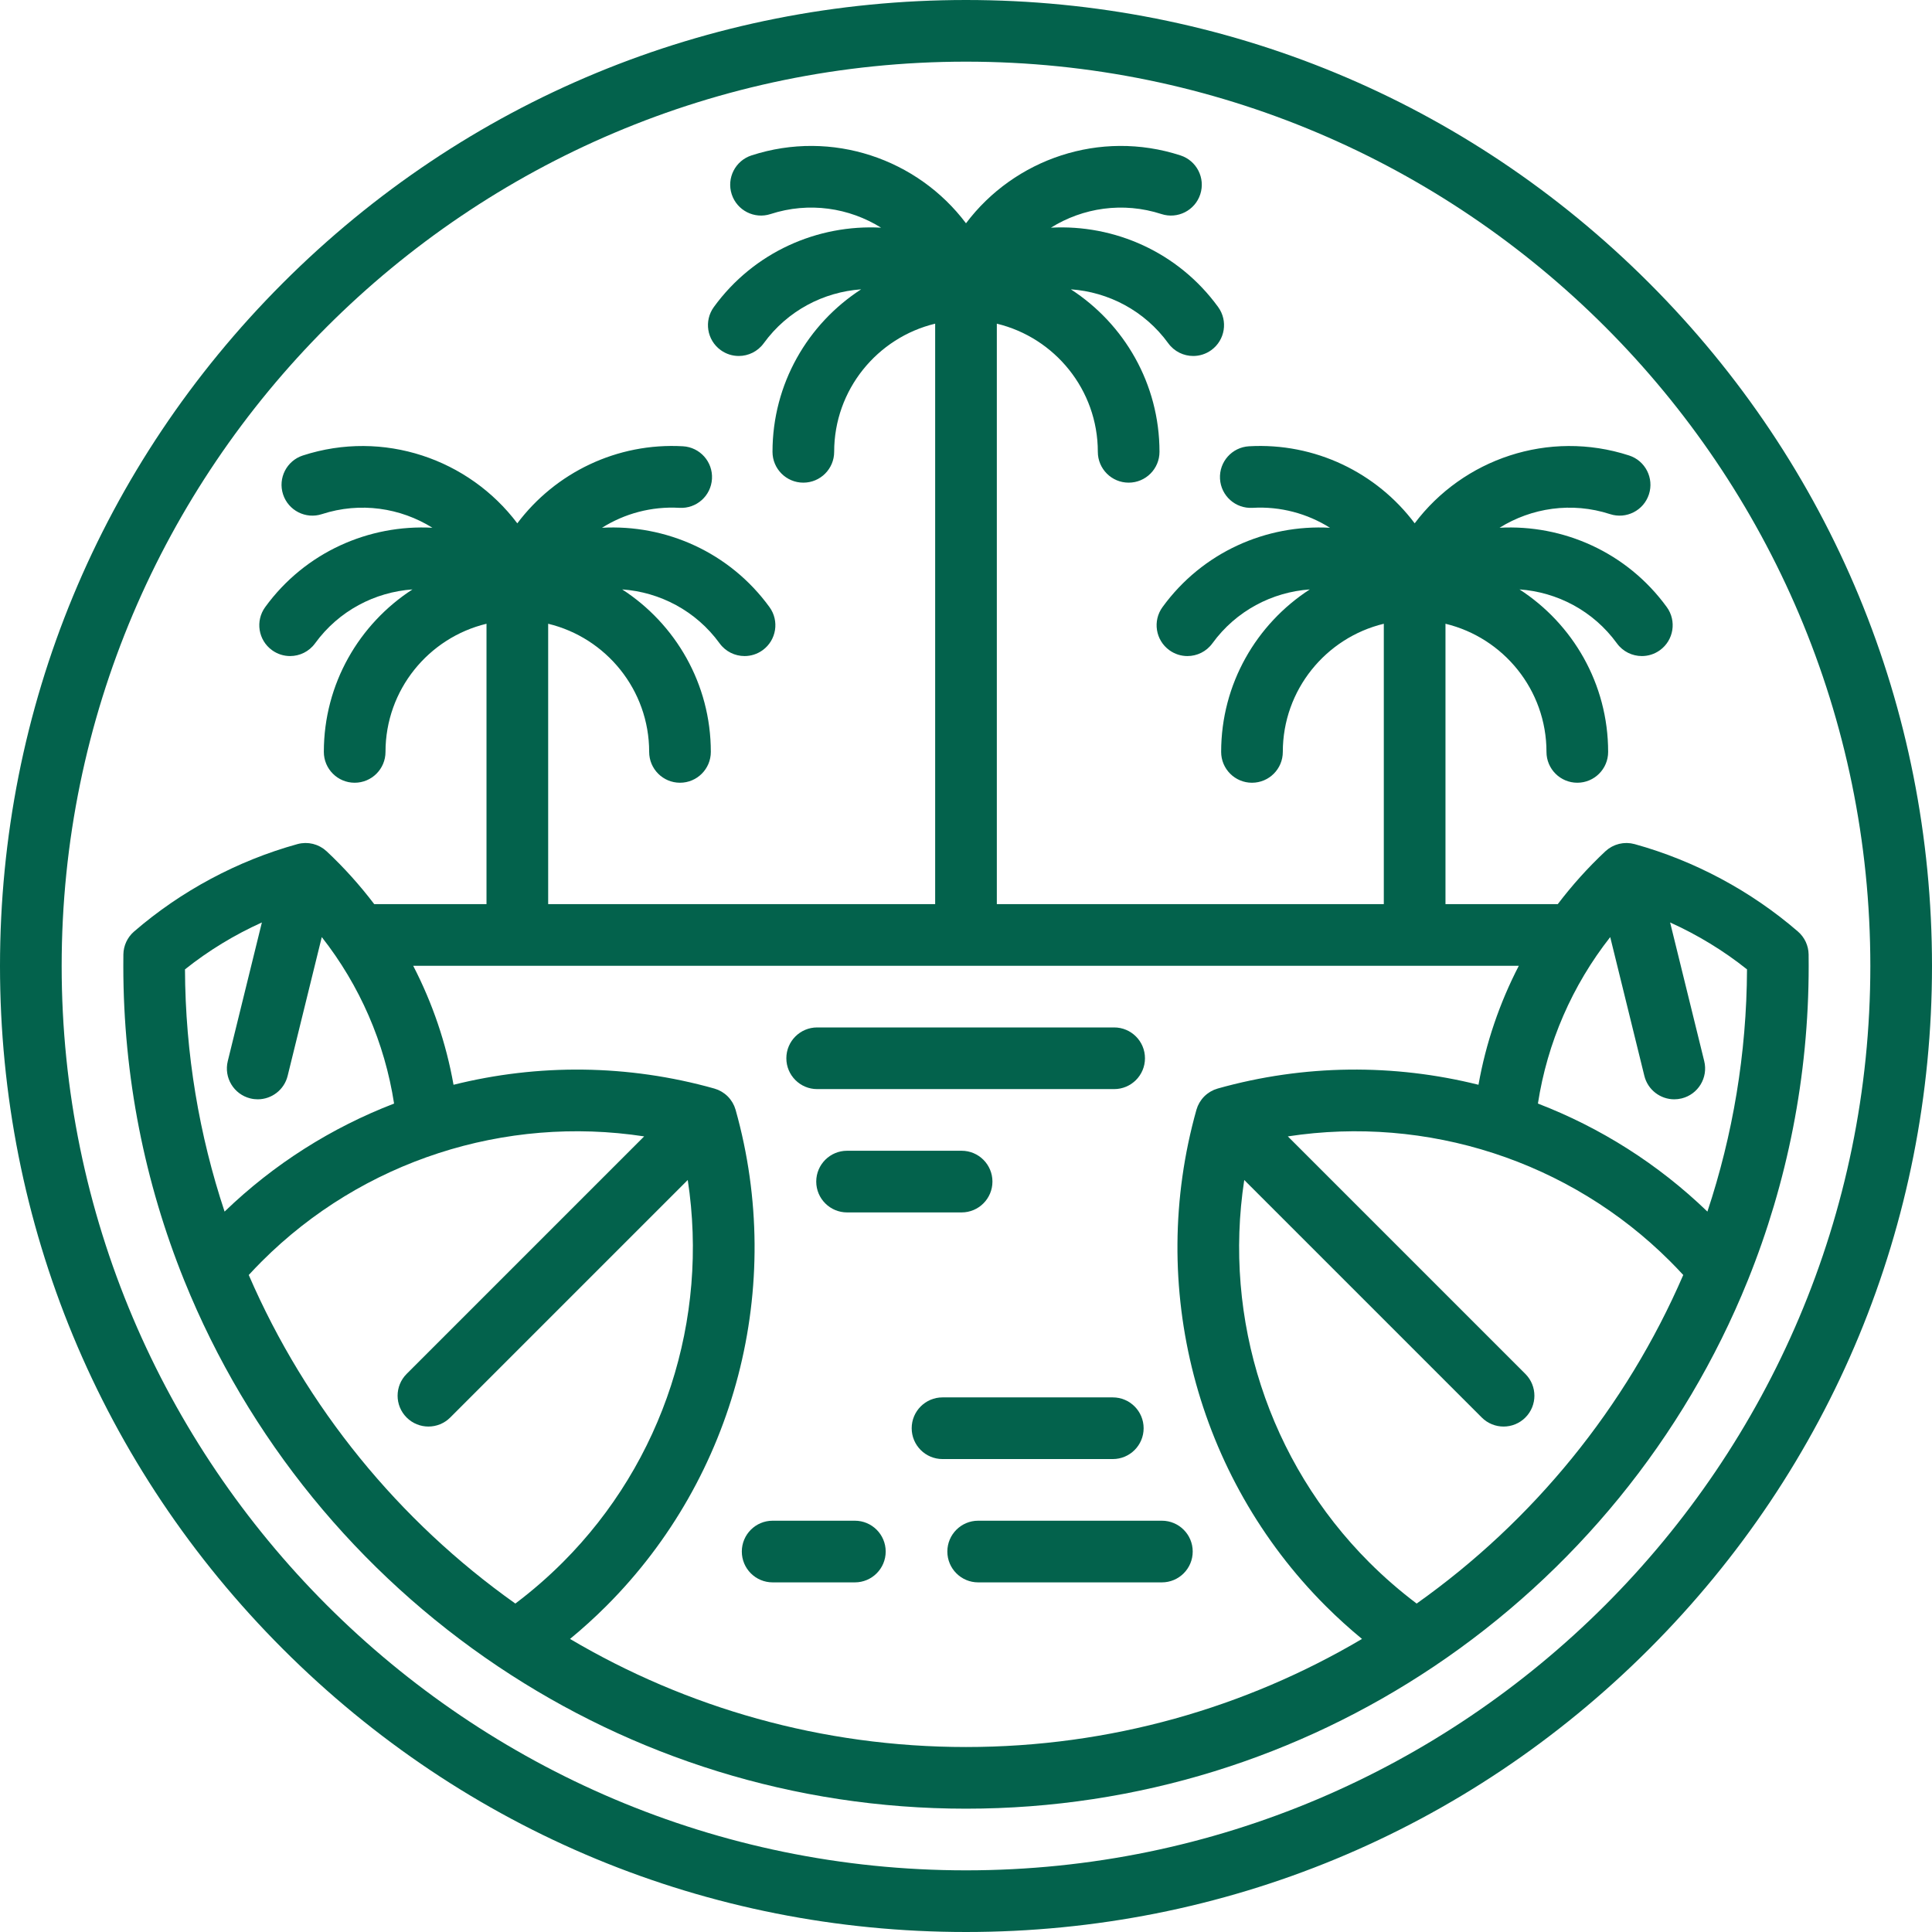
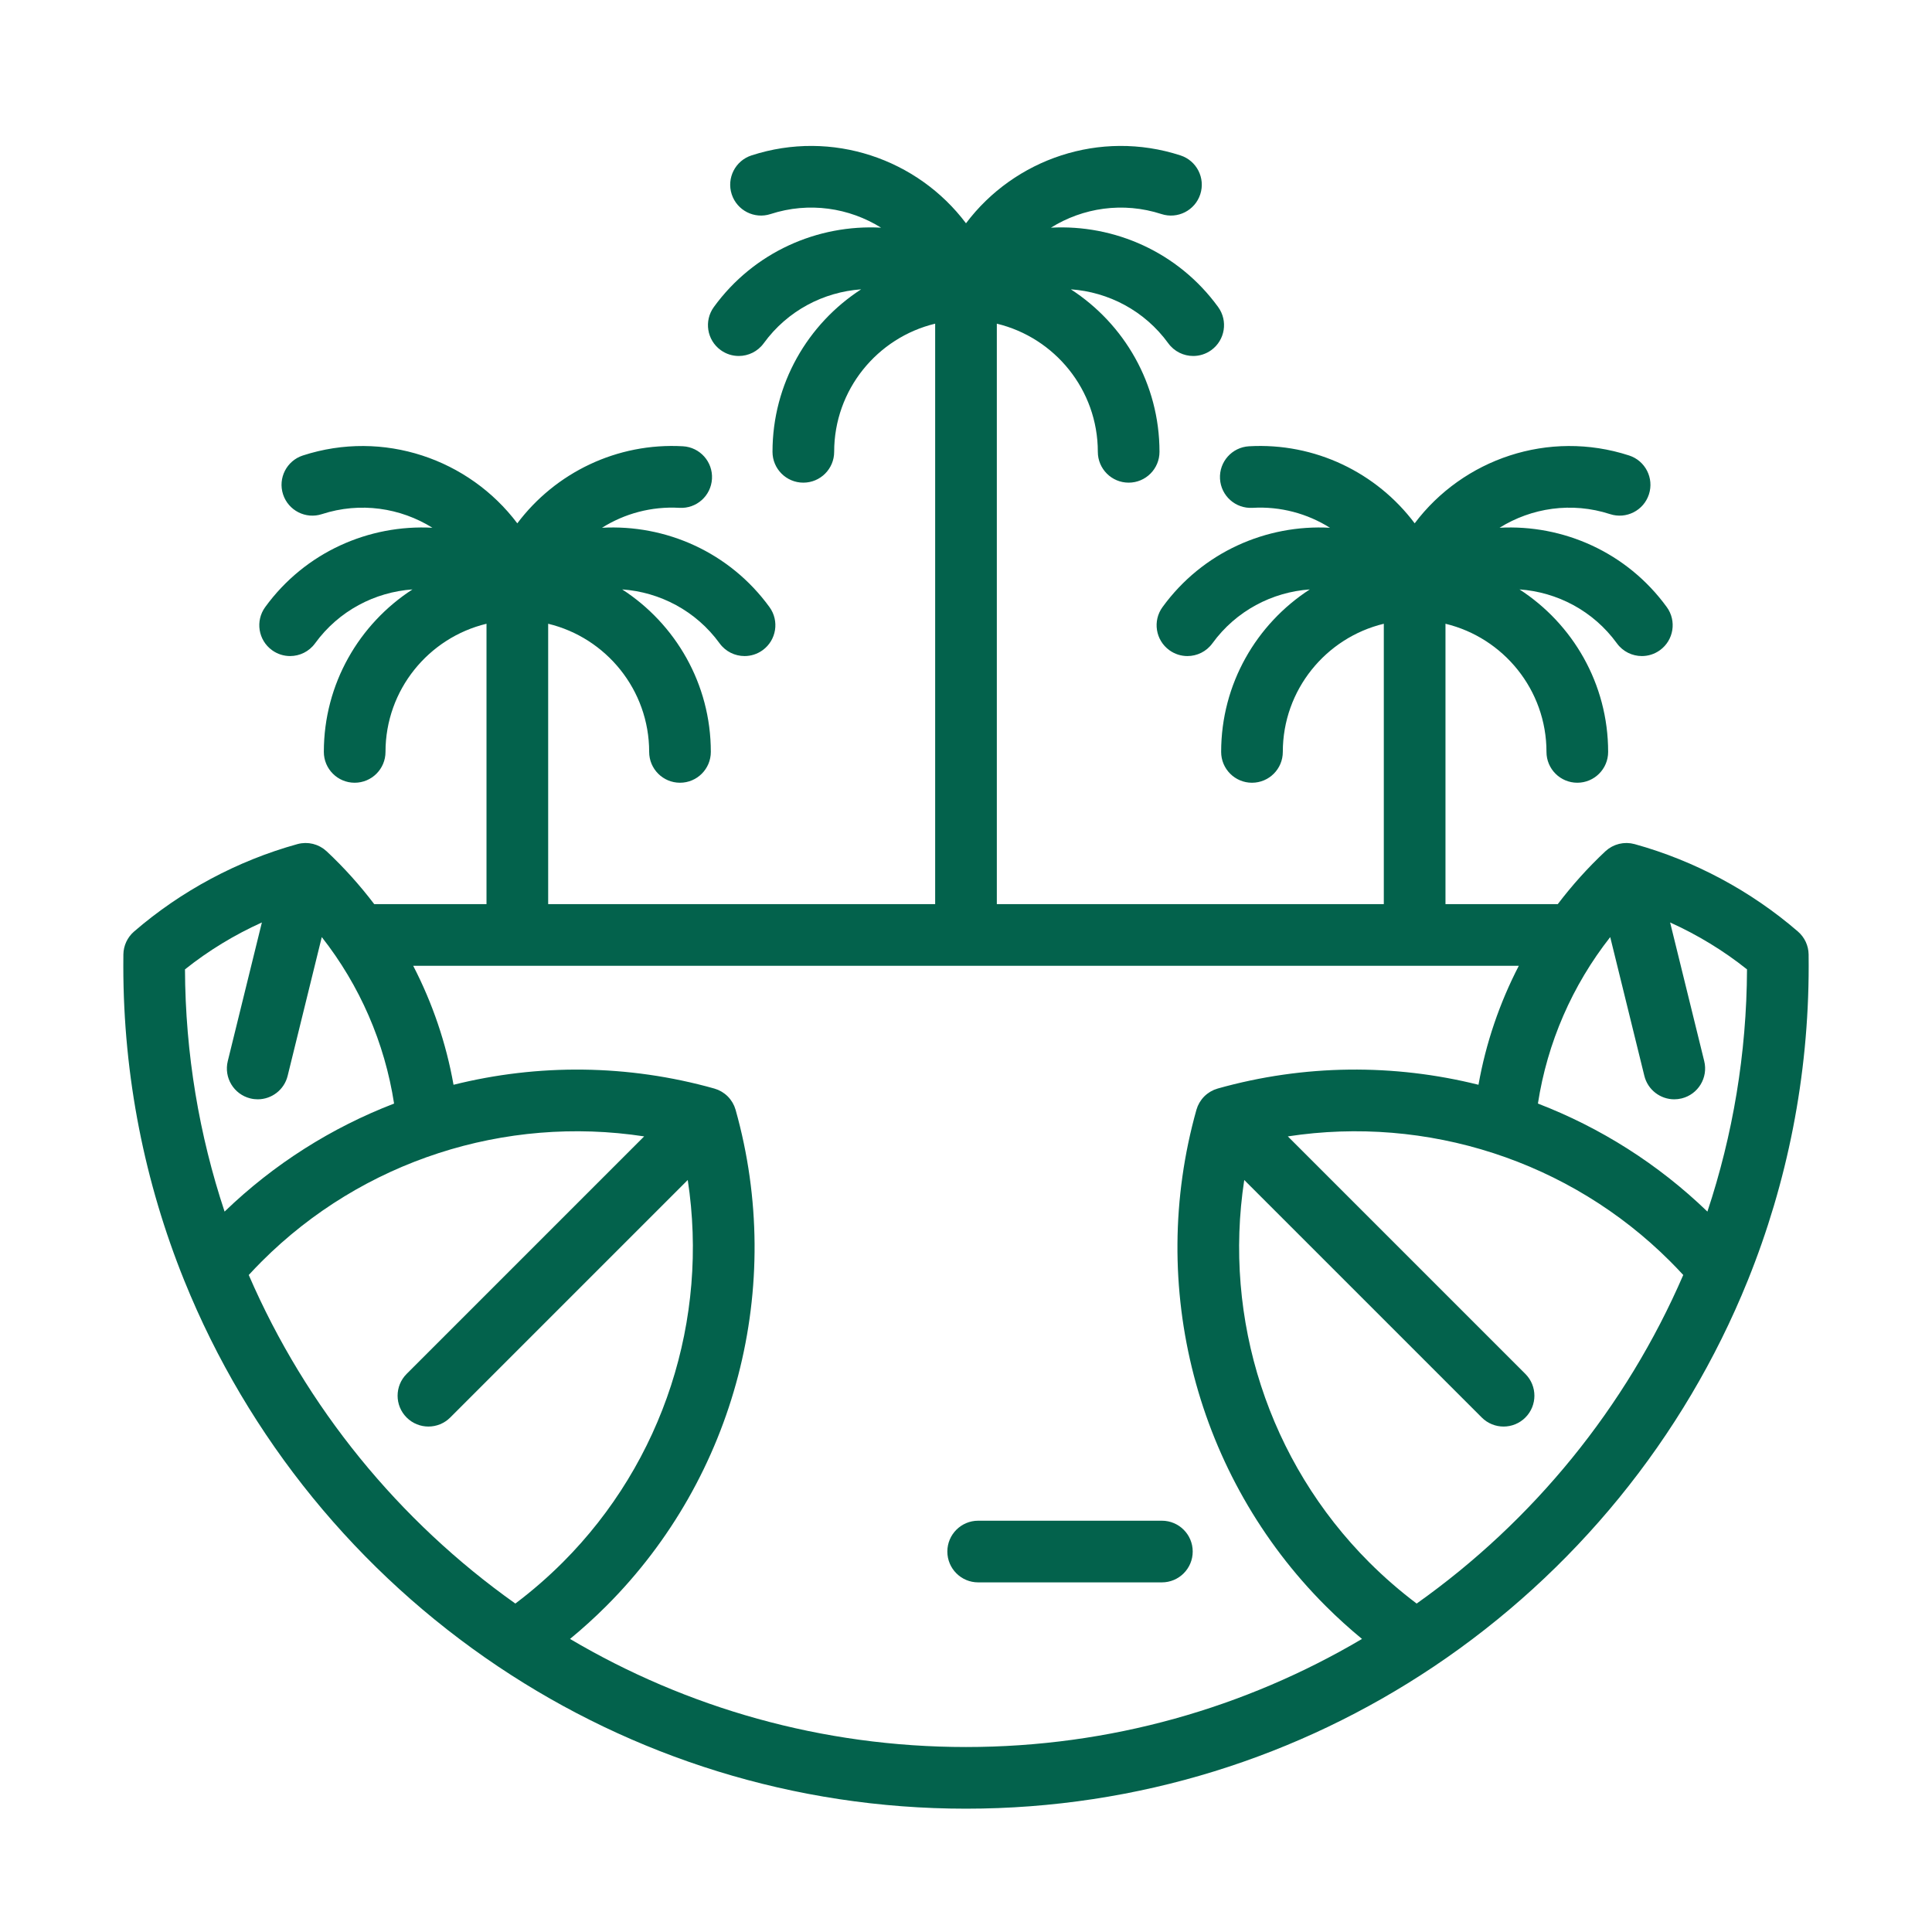
<svg xmlns="http://www.w3.org/2000/svg" fill="#03624C" height="800px" width="800px" version="1.1" id="Capa_1" viewBox="0 0 470 470" xml:space="preserve">
  <g id="SVGRepo_bgCarrier" stroke-width="0" />
  <g id="SVGRepo_tracerCarrier" stroke-linecap="round" stroke-linejoin="round" />
  <g id="SVGRepo_iconCarrier">
    <g>
-       <path d="M401.17,68.83C356.784,24.444,297.771,0,235,0S113.216,24.444,68.83,68.83C24.444,113.215,0,172.229,0,235 s24.444,121.785,68.83,166.17C113.216,445.556,172.229,470,235,470s121.784-24.444,166.17-68.83 C445.556,356.785,470,297.771,470,235S445.556,113.215,401.17,68.83z M235,455c-121.309,0-220-98.691-220-220S113.691,15,235,15 s220,98.691,220,220S356.309,455,235,455z" />
      <path d="M425.22,311.407C434.744,287.781,440,261.994,440,235c0-0.939-0.002-1.878-0.016-2.814 c-0.03-2.142-0.975-4.168-2.595-5.569c-11.436-9.885-25.175-17.239-39.73-21.268c-0.318-0.085-0.612-0.146-0.911-0.19 c-0.054-0.008-0.108-0.011-0.163-0.018c-0.234-0.029-0.47-0.048-0.708-0.054c-0.089-0.003-0.177-0.003-0.266-0.003 c-0.207,0.001-0.414,0.013-0.623,0.032c-0.091,0.008-0.182,0.013-0.272,0.025c-0.254,0.032-0.509,0.078-0.763,0.137 c-0.061,0.014-0.122,0.03-0.183,0.046c-0.25,0.065-0.494,0.142-0.731,0.23c-0.084,0.031-0.166,0.068-0.248,0.103 c-0.196,0.081-0.386,0.168-0.572,0.263c-0.077,0.04-0.154,0.081-0.229,0.123c-0.209,0.117-0.411,0.243-0.605,0.379 c-0.044,0.031-0.09,0.058-0.134,0.09c-0.243,0.177-0.475,0.367-0.694,0.57c-4.271,3.995-8.124,8.303-11.596,12.865h-27.318V151.74 c14.077,3.387,24.571,16.075,24.571,31.176c0,4.142,3.357,7.5,7.5,7.5s7.5-3.358,7.5-7.5c0-16.558-8.602-31.136-21.564-39.529 c9.124,0.649,17.914,5.16,23.698,13.122c1.468,2.02,3.754,3.092,6.073,3.092c1.528,0,3.071-0.466,4.402-1.433 c3.352-2.435,4.094-7.125,1.659-10.476c-9.733-13.396-25.262-20.134-40.683-19.304c7.762-4.839,17.525-6.356,26.888-3.315 c3.936,1.281,8.171-0.875,9.45-4.815c1.28-3.939-0.876-8.17-4.815-9.45c-19.607-6.37-40.415,0.881-52.17,16.5 c-9.261-12.336-24.257-19.656-40.302-18.741c-4.135,0.238-7.295,3.783-7.057,7.918c0.236,4.135,3.767,7.295,7.918,7.058 c6.805-0.396,13.343,1.4,18.833,4.849c-15.44-0.85-30.996,5.888-40.741,19.301c-2.435,3.351-1.692,8.042,1.659,10.476 c1.331,0.967,2.873,1.433,4.402,1.433c2.318,0,4.605-1.072,6.073-3.092c5.785-7.962,14.575-12.473,23.698-13.121 c-12.962,8.393-21.564,22.971-21.564,39.529c0,4.142,3.357,7.5,7.5,7.5s7.5-3.358,7.5-7.5c0-15.101,10.494-27.789,24.57-31.176 v68.206H242.5V78.74c14.076,3.387,24.57,16.075,24.57,31.176c0,4.142,3.357,7.5,7.5,7.5s7.5-3.358,7.5-7.5 c0-16.558-8.602-31.136-21.564-39.529c9.124,0.649,17.914,5.16,23.699,13.122c1.468,2.02,3.754,3.092,6.073,3.092 c1.528,0,3.071-0.466,4.402-1.433c3.352-2.435,4.094-7.125,1.659-10.476c-9.733-13.396-25.261-20.133-40.682-19.304 c7.762-4.838,17.524-6.355,26.887-3.315c3.937,1.282,8.171-0.875,9.45-4.815c1.28-3.939-0.876-8.17-4.815-9.45 c-19.611-6.371-40.426,0.885-52.18,16.512c-11.755-15.627-32.571-22.883-52.18-16.512c-3.939,1.28-6.096,5.511-4.815,9.45 c1.279,3.94,5.516,6.098,9.45,4.815c9.362-3.043,19.126-1.525,26.889,3.315c-15.421-0.83-30.95,5.907-40.684,19.303 c-2.435,3.351-1.692,8.042,1.659,10.476c1.331,0.967,2.873,1.433,4.402,1.433c2.318,0,4.605-1.072,6.073-3.092 c5.785-7.961,14.574-12.472,23.698-13.121c-12.962,8.393-21.563,22.971-21.563,39.529c0,4.142,3.357,7.5,7.5,7.5s7.5-3.358,7.5-7.5 c0-15.101,10.494-27.789,24.57-31.176v141.206h-94.144V151.74c14.076,3.387,24.57,16.075,24.57,31.176c0,4.142,3.357,7.5,7.5,7.5 s7.5-3.358,7.5-7.5c0-16.558-8.602-31.136-21.563-39.529c9.124,0.649,17.913,5.16,23.698,13.121 c1.468,2.02,3.754,3.092,6.073,3.092c1.528,0,3.071-0.466,4.402-1.433c3.352-2.435,4.094-7.125,1.659-10.476 c-9.747-13.414-25.304-20.152-40.744-19.3c5.487-3.446,12.024-5.241,18.836-4.849c4.158,0.237,7.681-2.922,7.918-7.058 c0.238-4.135-2.922-7.68-7.057-7.918c-16.026-0.911-31.032,6.408-40.3,18.745c-11.756-15.621-32.568-22.873-52.173-16.503 c-3.939,1.28-6.096,5.511-4.815,9.45c1.28,3.941,5.517,6.097,9.45,4.815c9.362-3.042,19.125-1.524,26.888,3.315 c-15.42-0.829-30.949,5.908-40.683,19.303c-2.435,3.351-1.692,8.042,1.659,10.476c1.331,0.967,2.873,1.433,4.402,1.433 c2.318,0,4.605-1.072,6.073-3.092c5.785-7.961,14.574-12.472,23.698-13.121c-12.962,8.393-21.564,22.971-21.564,39.529 c0,4.142,3.357,7.5,7.5,7.5s7.5-3.358,7.5-7.5c0-15.101,10.494-27.789,24.571-31.176v68.206H91.038 c-3.472-4.563-7.325-8.87-11.572-12.845c-0.243-0.223-0.475-0.413-0.718-0.591c-0.044-0.032-0.089-0.059-0.134-0.09 c-0.195-0.135-0.396-0.261-0.605-0.378c-0.076-0.043-0.153-0.083-0.23-0.124c-0.186-0.096-0.377-0.183-0.573-0.264 c-0.082-0.034-0.163-0.071-0.246-0.102c-0.241-0.089-0.488-0.167-0.742-0.233c-0.055-0.014-0.109-0.028-0.164-0.041 c-0.261-0.062-0.522-0.108-0.782-0.141c-0.079-0.01-0.157-0.014-0.236-0.021c-0.225-0.021-0.449-0.033-0.672-0.034 c-0.074,0-0.147,0-0.221,0.002c-0.262,0.007-0.521,0.026-0.778,0.06c-0.033,0.004-0.065,0.006-0.098,0.011 c-0.31,0.045-0.614,0.108-0.913,0.191c-14.57,4.032-28.309,11.386-39.745,21.271c-1.62,1.401-2.564,3.427-2.595,5.569 C30.002,233.122,30,234.061,30,235c0,26.994,5.256,52.781,14.78,76.406c0.019,0.049,0.04,0.098,0.06,0.146 c15.519,38.411,42.346,71.082,76.34,93.861c0.047,0.032,0.094,0.062,0.142,0.093C153.876,427.283,192.979,440,235,440 c42.022,0,81.125-12.717,113.68-34.494c0.046-0.031,0.093-0.06,0.139-0.091c33.995-22.78,60.823-55.451,76.342-93.862 C425.18,311.504,425.202,311.456,425.22,311.407z M415.364,294.745c-12.017-11.605-26.079-20.448-41.234-26.28 c2.284-14.819,8.352-28.738,17.59-40.501l8.303,33.758c0.842,3.42,3.905,5.71,7.277,5.71c0.593,0,1.195-0.071,1.797-0.219 c4.022-0.989,6.481-5.052,5.492-9.074l-8.297-33.732c6.674,3.017,12.992,6.851,18.706,11.414 C424.91,256.391,421.524,276.195,415.364,294.745z M63.708,224.406l-8.297,33.732c-0.989,4.022,1.47,8.085,5.492,9.074 c0.602,0.148,1.204,0.219,1.797,0.219c3.372,0,6.436-2.29,7.277-5.71l8.303-33.758c9.238,11.763,15.306,25.683,17.59,40.502 c-15.155,5.832-29.217,14.675-41.234,26.28c-6.161-18.55-9.547-38.355-9.635-58.926C50.717,231.257,57.034,227.423,63.708,224.406z M60.514,310.167c1.041-1.132,2.106-2.243,3.188-3.325c24.486-24.487,59.163-35.566,93.002-30.391l-57.783,57.783 c-2.929,2.929-2.929,7.678,0,10.606c1.465,1.465,3.384,2.197,5.304,2.197c1.919,0,3.839-0.732,5.304-2.197l57.782-57.782 c5.174,33.841-5.904,68.515-30.39,93.002c-3.616,3.616-7.488,6.979-11.552,10.039C97.049,370.021,74.448,342.388,60.514,310.167z M138.67,398.706c3.074-2.533,6.036-5.218,8.858-8.039c31.468-31.469,43.51-77.707,31.426-120.669 c-0.092-0.317-0.193-0.602-0.311-0.883c-0.018-0.042-0.039-0.083-0.058-0.125c-0.1-0.226-0.212-0.447-0.335-0.663 c-0.039-0.068-0.079-0.136-0.12-0.203c-0.116-0.19-0.242-0.374-0.376-0.555c-0.046-0.062-0.088-0.125-0.136-0.185 c-0.179-0.227-0.369-0.448-0.578-0.657c-0.214-0.214-0.435-0.404-0.661-0.583c-0.061-0.048-0.125-0.091-0.187-0.137 c-0.18-0.134-0.363-0.259-0.552-0.374c-0.068-0.041-0.136-0.082-0.205-0.121c-0.215-0.123-0.435-0.234-0.659-0.333 c-0.043-0.019-0.085-0.041-0.129-0.06c-0.28-0.118-0.564-0.219-0.853-0.301c-21.096-5.936-42.948-6.047-63.464-0.924 c-1.799-10.137-5.128-19.881-9.813-28.949h268.966c-4.684,9.068-8.014,18.811-9.812,28.948 c-20.514-5.123-42.366-5.012-63.435,0.915c-0.318,0.093-0.603,0.193-0.882,0.311c-0.043,0.018-0.084,0.04-0.127,0.059 c-0.225,0.1-0.445,0.211-0.662,0.334c-0.069,0.039-0.136,0.079-0.203,0.12c-0.189,0.116-0.374,0.242-0.554,0.376 c-0.062,0.046-0.125,0.089-0.185,0.136c-0.227,0.179-0.447,0.369-0.656,0.578c-0.214,0.214-0.404,0.435-0.583,0.662 c-0.047,0.06-0.09,0.123-0.136,0.185c-0.134,0.181-0.26,0.366-0.376,0.556c-0.041,0.067-0.08,0.134-0.119,0.202 c-0.123,0.217-0.235,0.438-0.335,0.664c-0.019,0.042-0.04,0.082-0.058,0.125c-0.118,0.281-0.219,0.566-0.302,0.857 c-12.093,42.989-0.051,89.226,31.417,120.696c2.822,2.821,5.783,5.505,8.857,8.038C303.067,415.401,270.136,425,235,425 C199.864,425,166.933,415.401,138.67,398.706z M344.632,390.099c-4.065-3.06-7.936-6.423-11.552-10.038 c-24.487-24.487-35.565-59.161-30.391-93.002l57.783,57.783c1.465,1.464,3.385,2.197,5.304,2.197s3.839-0.732,5.304-2.197 c2.929-2.929,2.929-7.678,0-10.606l-57.784-57.784c33.84-5.173,68.515,5.903,93.004,30.391c1.082,1.081,2.146,2.192,3.187,3.324 C395.552,342.388,372.952,370.021,344.632,390.099z" />
-       <path d="M198.796,264.946h72.242c4.143,0,7.5-3.358,7.5-7.5s-3.357-7.5-7.5-7.5h-72.242c-4.143,0-7.5,3.358-7.5,7.5 S194.653,264.946,198.796,264.946z" />
-       <path d="M206.067,279.946c-4.143,0-7.5,3.358-7.5,7.5s3.357,7.5,7.5,7.5h27.865c4.143,0,7.5-3.358,7.5-7.5s-3.357-7.5-7.5-7.5 H206.067z" />
-       <path d="M278.212,347.446c0-4.142-3.357-7.5-7.5-7.5h-41.424c-4.143,0-7.5,3.358-7.5,7.5s3.357,7.5,7.5,7.5h41.424 C274.854,354.946,278.212,351.588,278.212,347.446z" />
      <path d="M282.652,369.946h-44.689c-4.143,0-7.5,3.358-7.5,7.5s3.357,7.5,7.5,7.5h44.689c4.143,0,7.5-3.358,7.5-7.5 S286.795,369.946,282.652,369.946z" />
-       <path d="M207.963,369.946h-20c-4.143,0-7.5,3.358-7.5,7.5s3.357,7.5,7.5,7.5h20c4.143,0,7.5-3.358,7.5-7.5 S212.105,369.946,207.963,369.946z" />
    </g>
  </g>
</svg>